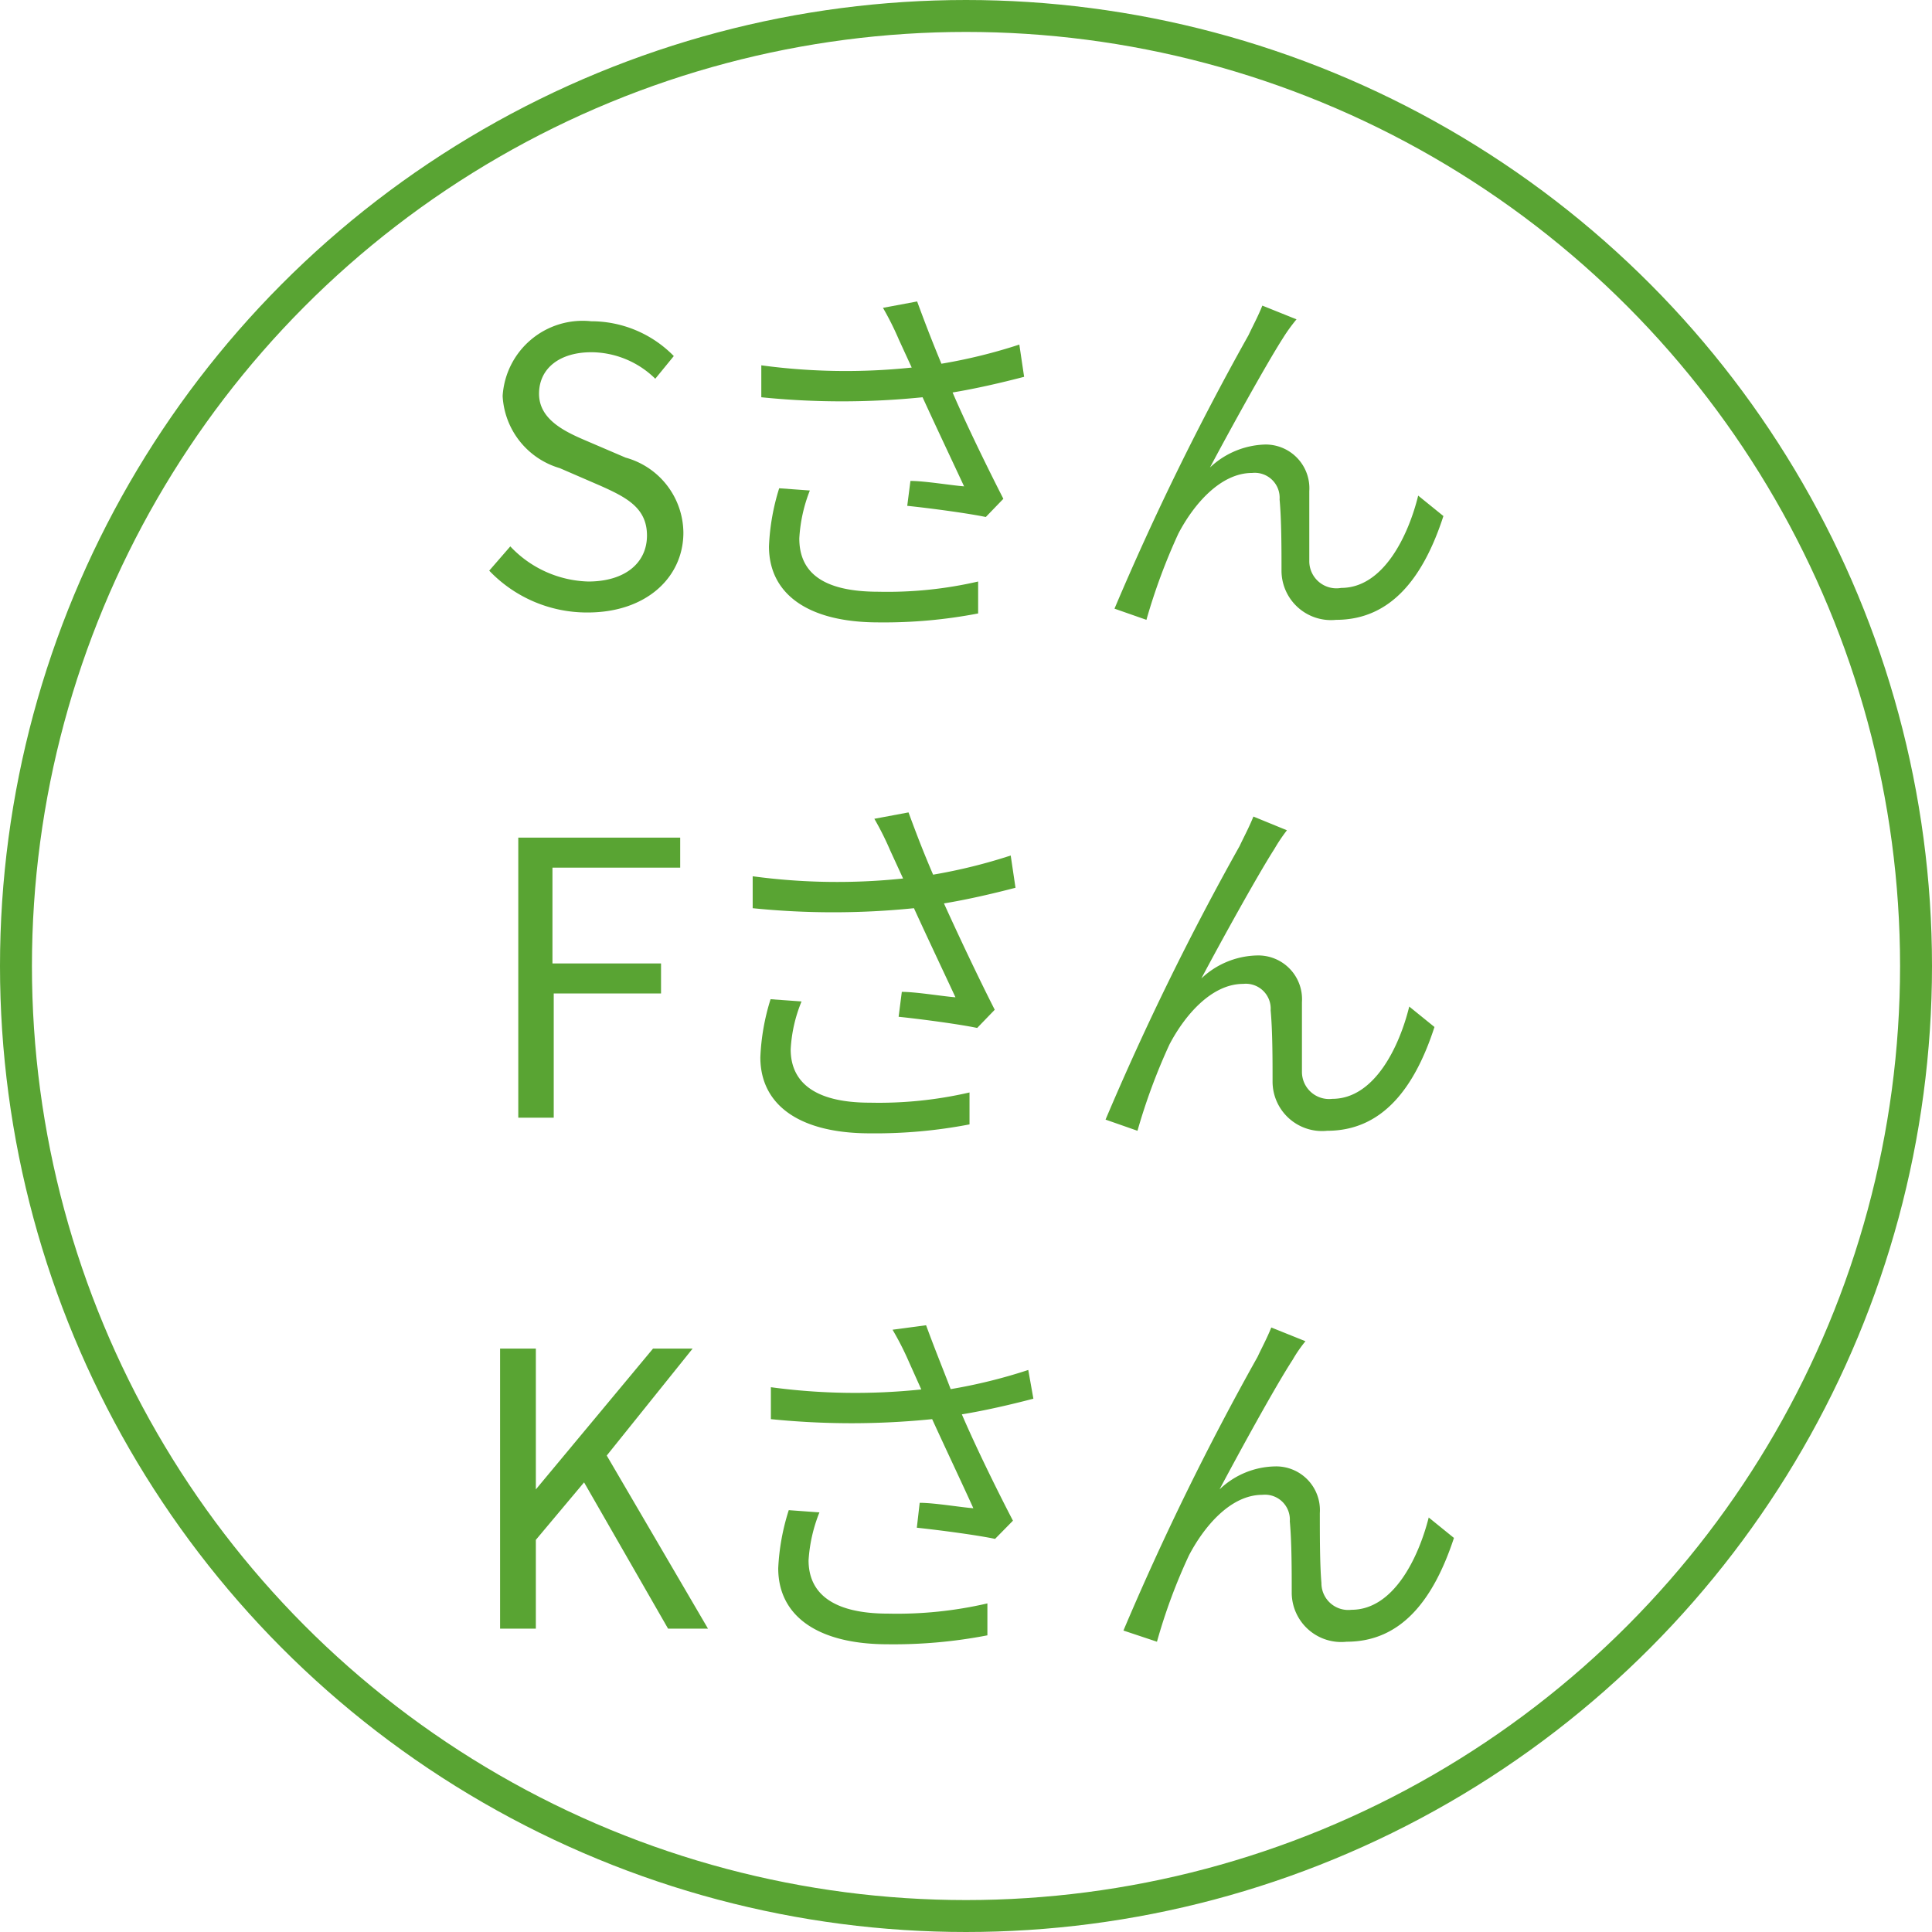
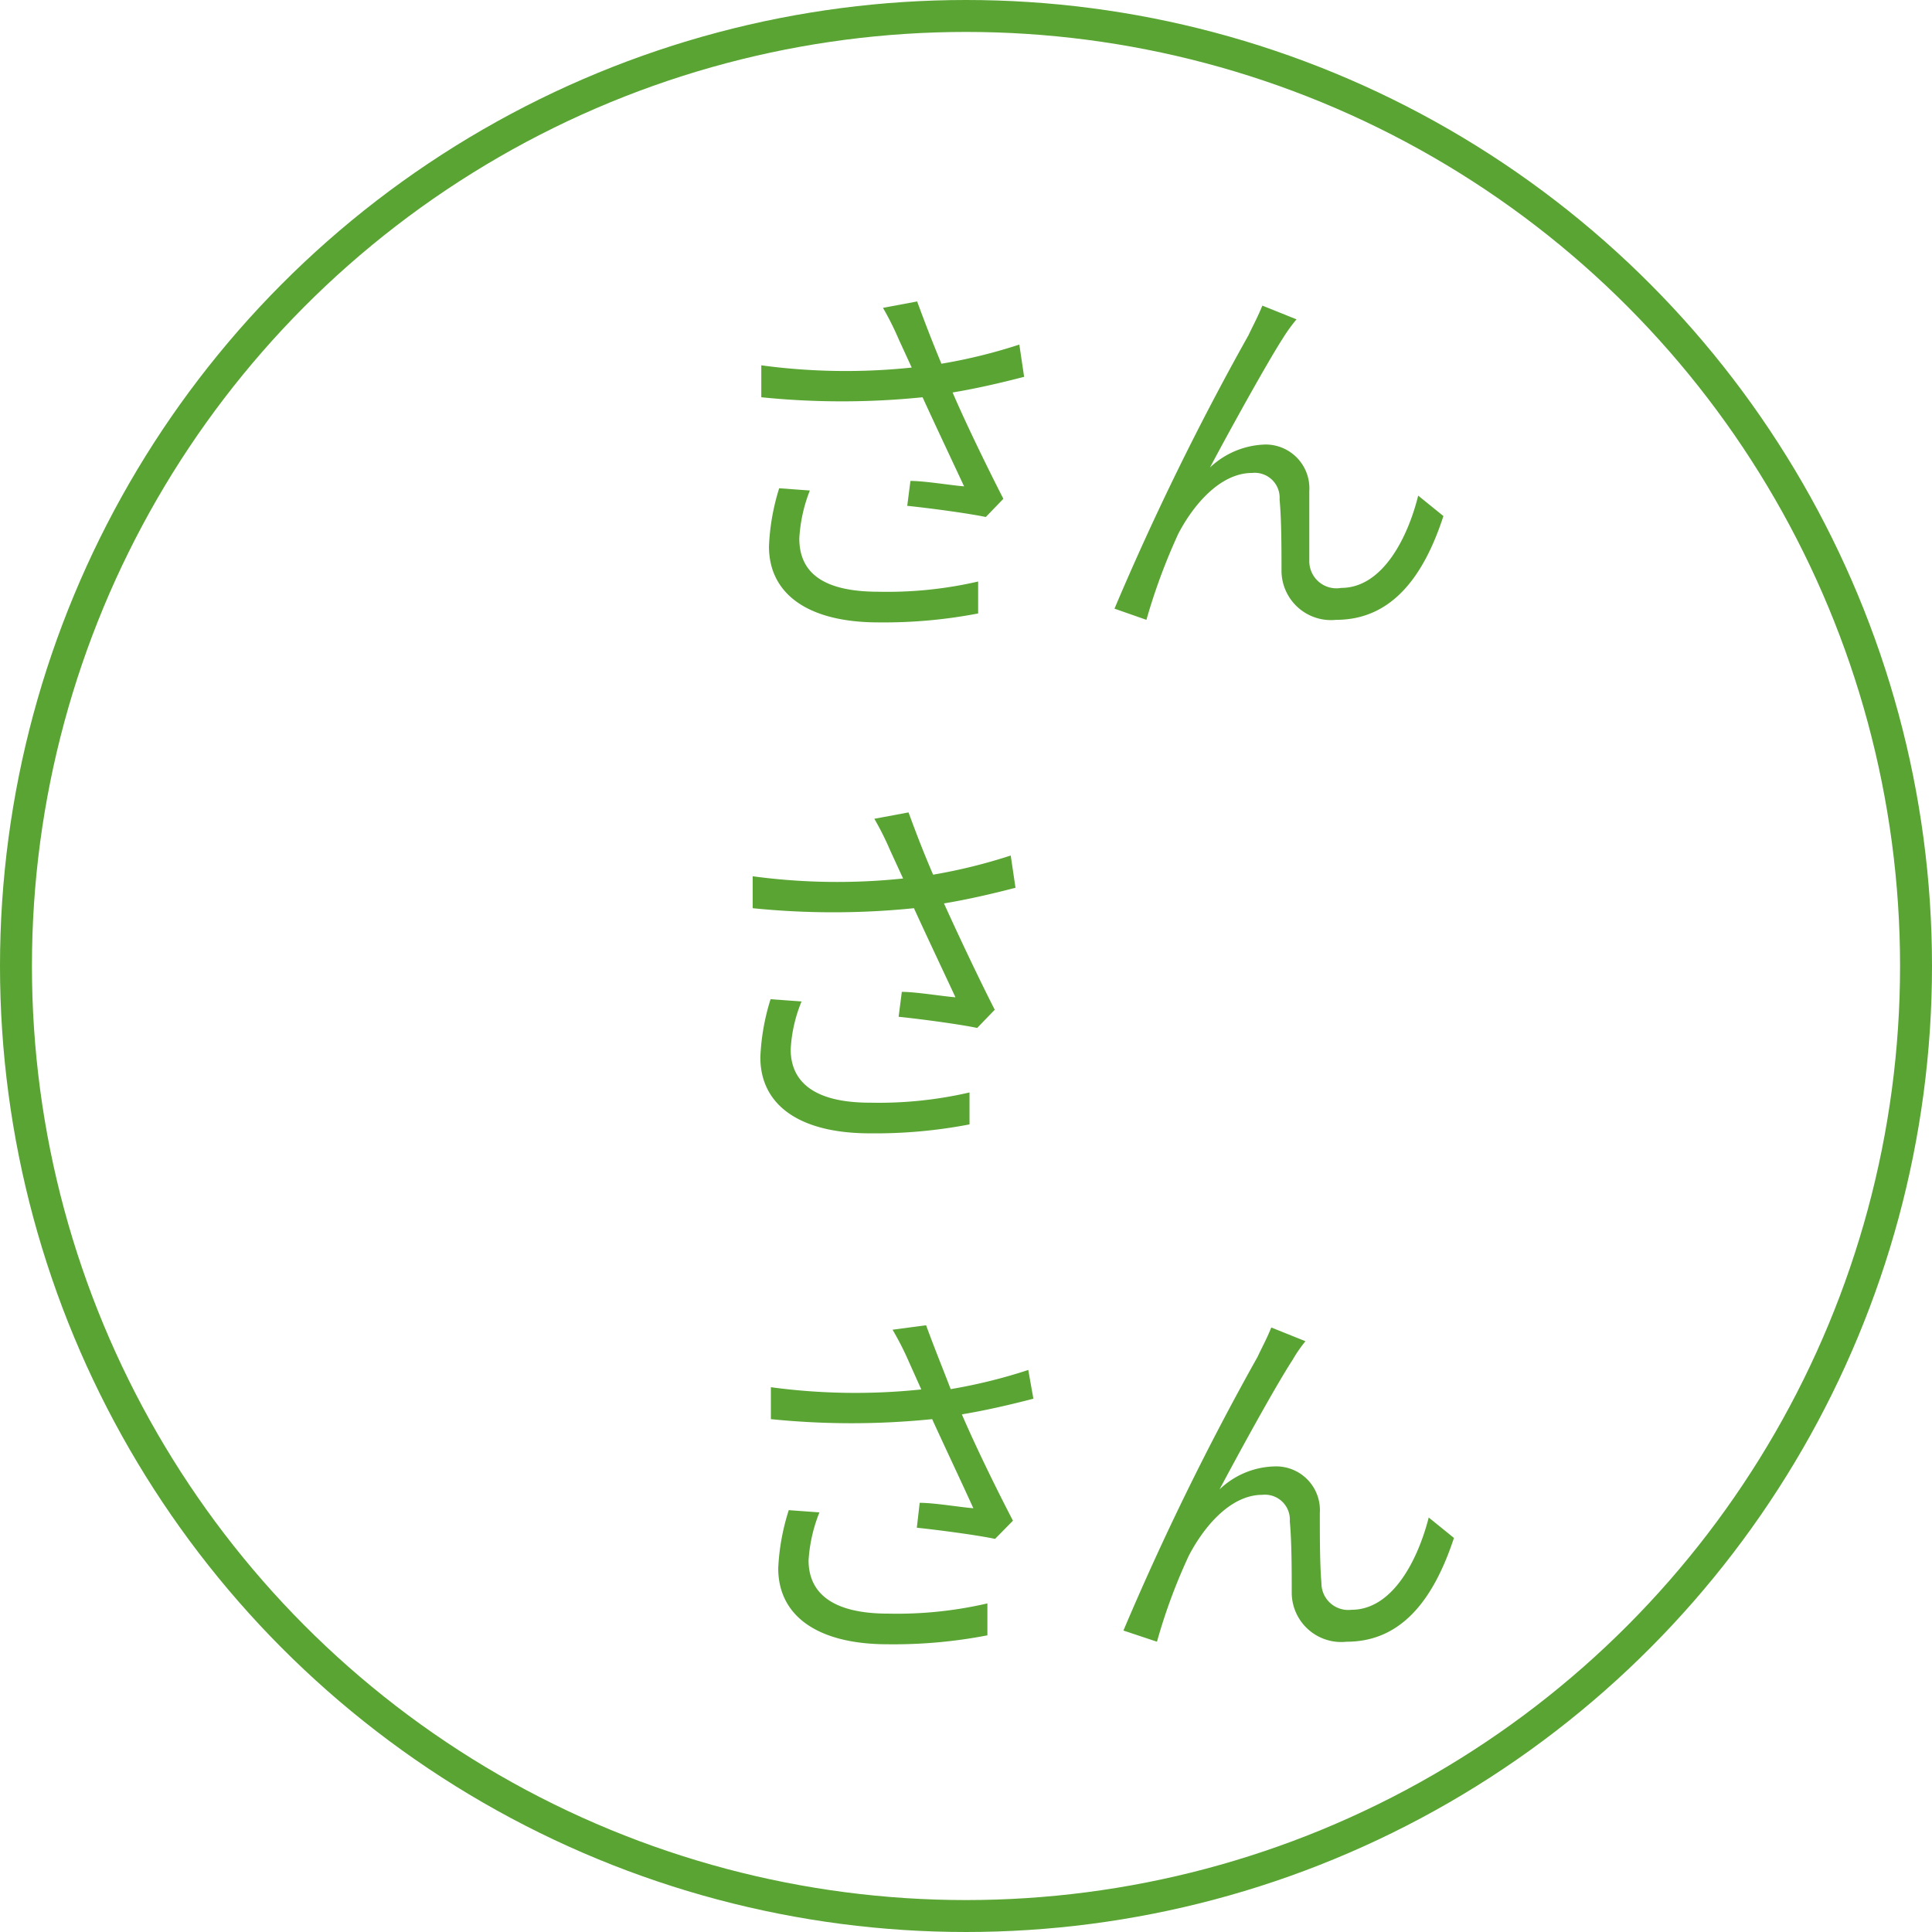
<svg xmlns="http://www.w3.org/2000/svg" viewBox="0 0 60.5 60.5">
  <defs>
    <style>.cls-1{fill:none;stroke:#59a433;stroke-miterlimit:10;}.cls-2{fill:#59a433;}</style>
  </defs>
  <g id="レイヤー_2" data-name="レイヤー 2">
    <g id="文字">
      <circle class="cls-1" cx="30.25" cy="30.25" r="29.75" />
-       <path class="cls-2" d="M15.32,17.87l.66-.76a3.48,3.48,0,0,0,2.44,1.1c1.15,0,1.84-.58,1.84-1.44s-.63-1.19-1.46-1.56l-1.27-.55a2.49,2.49,0,0,1-1.79-2.26,2.51,2.51,0,0,1,2.77-2.34,3.62,3.62,0,0,1,2.59,1.09l-.58.71a2.88,2.88,0,0,0-2-.83c-1,0-1.64.51-1.64,1.3s.77,1.17,1.45,1.46l1.26.54a2.46,2.46,0,0,1,1.81,2.35c0,1.39-1.15,2.5-3,2.5A4.23,4.23,0,0,1,15.32,17.87Z" />
      <path class="cls-2" d="M32.07,11.8c-.73.19-1.51.37-2.24.49.43,1,1.08,2.33,1.59,3.33l-.55.57c-.52-.11-1.69-.27-2.46-.35l.1-.78c.45,0,1.28.14,1.68.17-.34-.73-.94-2-1.3-2.79a24.94,24.94,0,0,1-5.05,0l0-1a19.74,19.74,0,0,0,4.71.07l-.4-.87a9.27,9.27,0,0,0-.5-1l1.07-.2c.29.79.5,1.32.76,1.95a16.69,16.69,0,0,0,2.44-.6Zm-6.71,3.56a4.8,4.8,0,0,0-.33,1.5c0,1.05.71,1.67,2.48,1.67a12.61,12.61,0,0,0,3.12-.32v1a15.57,15.57,0,0,1-3.12.28c-2.21,0-3.43-.89-3.43-2.38a7,7,0,0,1,.32-1.82Z" />
      <path class="cls-2" d="M40.18,10.58c-.52.81-1.68,2.91-2.29,4.06a2.62,2.62,0,0,1,1.74-.72A1.37,1.37,0,0,1,41,15.38c0,.7,0,1.61,0,2.19a.85.85,0,0,0,1,.84c1.32,0,2.1-1.63,2.41-2.89l.79.64c-.62,1.91-1.63,3.25-3.36,3.25a1.55,1.55,0,0,1-1.71-1.52c0-.69,0-1.61-.06-2.25a.78.78,0,0,0-.86-.83c-1,0-1.84,1-2.31,1.9a18.72,18.72,0,0,0-1,2.7l-1-.35a86.5,86.5,0,0,1,4.2-8.57c.13-.28.29-.57.43-.92l1.07.43A5.21,5.21,0,0,0,40.18,10.58Z" />
-       <path class="cls-2" d="M16.23,26.23H21.3v.94h-4v3H20.7v.94H17.34V35H16.23Z" />
      <path class="cls-2" d="M31.8,27.8c-.73.19-1.51.37-2.24.49.43.95,1.08,2.33,1.59,3.33l-.55.57c-.52-.11-1.69-.27-2.46-.35l.1-.78c.45,0,1.28.14,1.68.17-.34-.73-.94-2-1.3-2.79a24.94,24.94,0,0,1-5.05,0l0-1a19.74,19.74,0,0,0,4.71.07l-.4-.87a9.27,9.27,0,0,0-.5-1l1.07-.2c.29.79.5,1.32.77,1.95a16.89,16.89,0,0,0,2.43-.6Zm-6.7,3.56a4.57,4.57,0,0,0-.34,1.5c0,1,.71,1.67,2.48,1.67a12.61,12.61,0,0,0,3.12-.32v1a15.57,15.57,0,0,1-3.12.28c-2.21,0-3.43-.89-3.43-2.38a7,7,0,0,1,.32-1.82Z" />
-       <path class="cls-2" d="M39.91,26.58c-.52.81-1.68,2.91-2.29,4.06a2.62,2.62,0,0,1,1.74-.72,1.37,1.37,0,0,1,1.41,1.46c0,.7,0,1.61,0,2.19a.85.85,0,0,0,.95.84c1.32,0,2.1-1.63,2.41-2.89l.79.64c-.62,1.91-1.63,3.25-3.36,3.25a1.55,1.55,0,0,1-1.71-1.52c0-.69,0-1.61-.06-2.25a.78.78,0,0,0-.86-.83c-1,0-1.84,1-2.31,1.9a18.72,18.72,0,0,0-1,2.7l-1-.35a86.5,86.5,0,0,1,4.2-8.57c.13-.28.29-.57.43-.92L40.3,26A5.21,5.21,0,0,0,39.91,26.58Z" />
-       <path class="cls-2" d="M15.66,42.23h1.12v4.41h0l3.67-4.41h1.24L19,45.58,22.17,51H20.92l-2.63-4.58-1.51,1.8V51H15.66Z" />
      <path class="cls-2" d="M32.36,43.8c-.73.19-1.51.37-2.24.49.43,1,1.08,2.33,1.6,3.33l-.56.57c-.51-.11-1.69-.27-2.45-.35l.09-.78c.46,0,1.28.14,1.68.17-.33-.73-.93-2-1.29-2.79a25,25,0,0,1-5.05,0l0-1a19.75,19.75,0,0,0,4.71.07l-.39-.87a9.17,9.17,0,0,0-.51-1L29,41.5c.29.79.51,1.32.77,2a16.57,16.57,0,0,0,2.43-.6Zm-6.7,3.56a4.84,4.84,0,0,0-.34,1.5c0,1,.71,1.67,2.49,1.67a12.52,12.52,0,0,0,3.11-.32v1a15.41,15.41,0,0,1-3.12.28c-2.2,0-3.43-.89-3.43-2.38a7,7,0,0,1,.33-1.82Z" />
      <path class="cls-2" d="M40.48,42.58c-.53.81-1.68,2.91-2.29,4.06a2.58,2.58,0,0,1,1.74-.72,1.37,1.37,0,0,1,1.4,1.46c0,.7,0,1.61.05,2.19a.84.84,0,0,0,.94.84c1.32,0,2.1-1.63,2.42-2.89l.79.64c-.63,1.91-1.63,3.25-3.36,3.25a1.55,1.55,0,0,1-1.72-1.52c0-.69,0-1.61-.06-2.25a.78.78,0,0,0-.86-.83c-1,0-1.83,1-2.3,1.9a17.61,17.61,0,0,0-1,2.7l-1.05-.35a86.5,86.5,0,0,1,4.2-8.57c.13-.28.29-.57.43-.92l1.07.43A4.17,4.17,0,0,0,40.48,42.58Z" />
    </g>
  </g>
</svg>